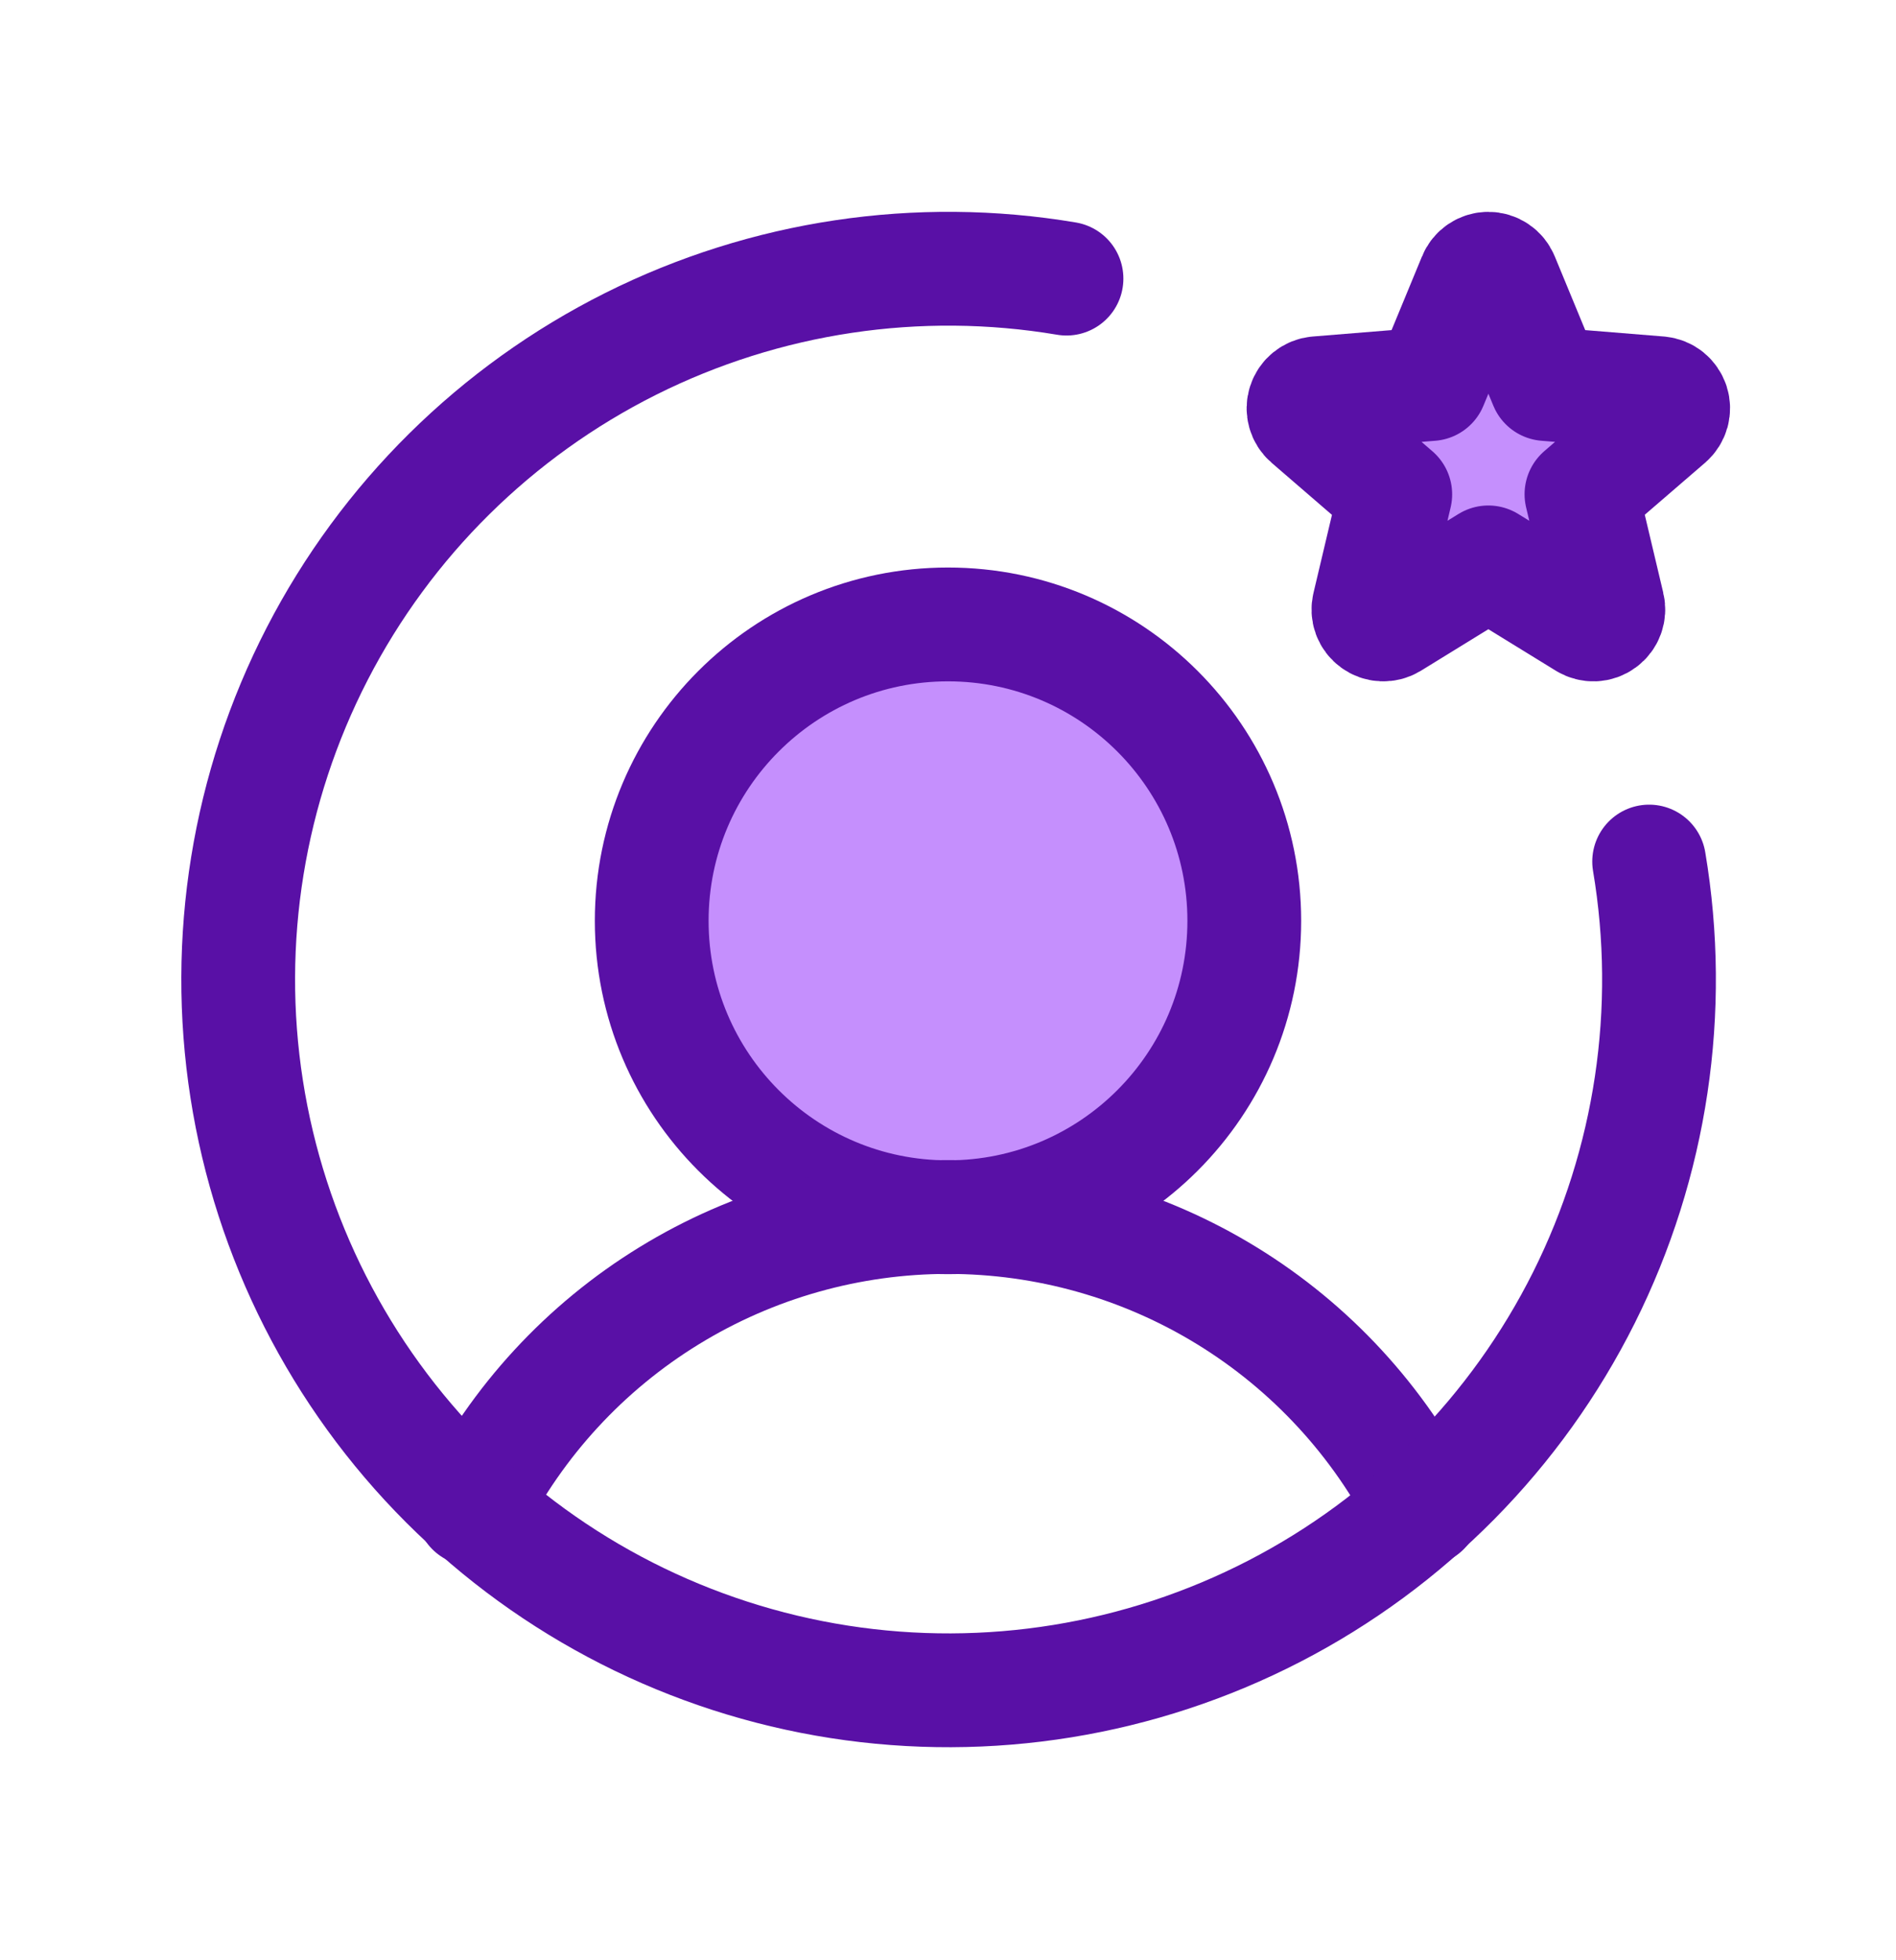
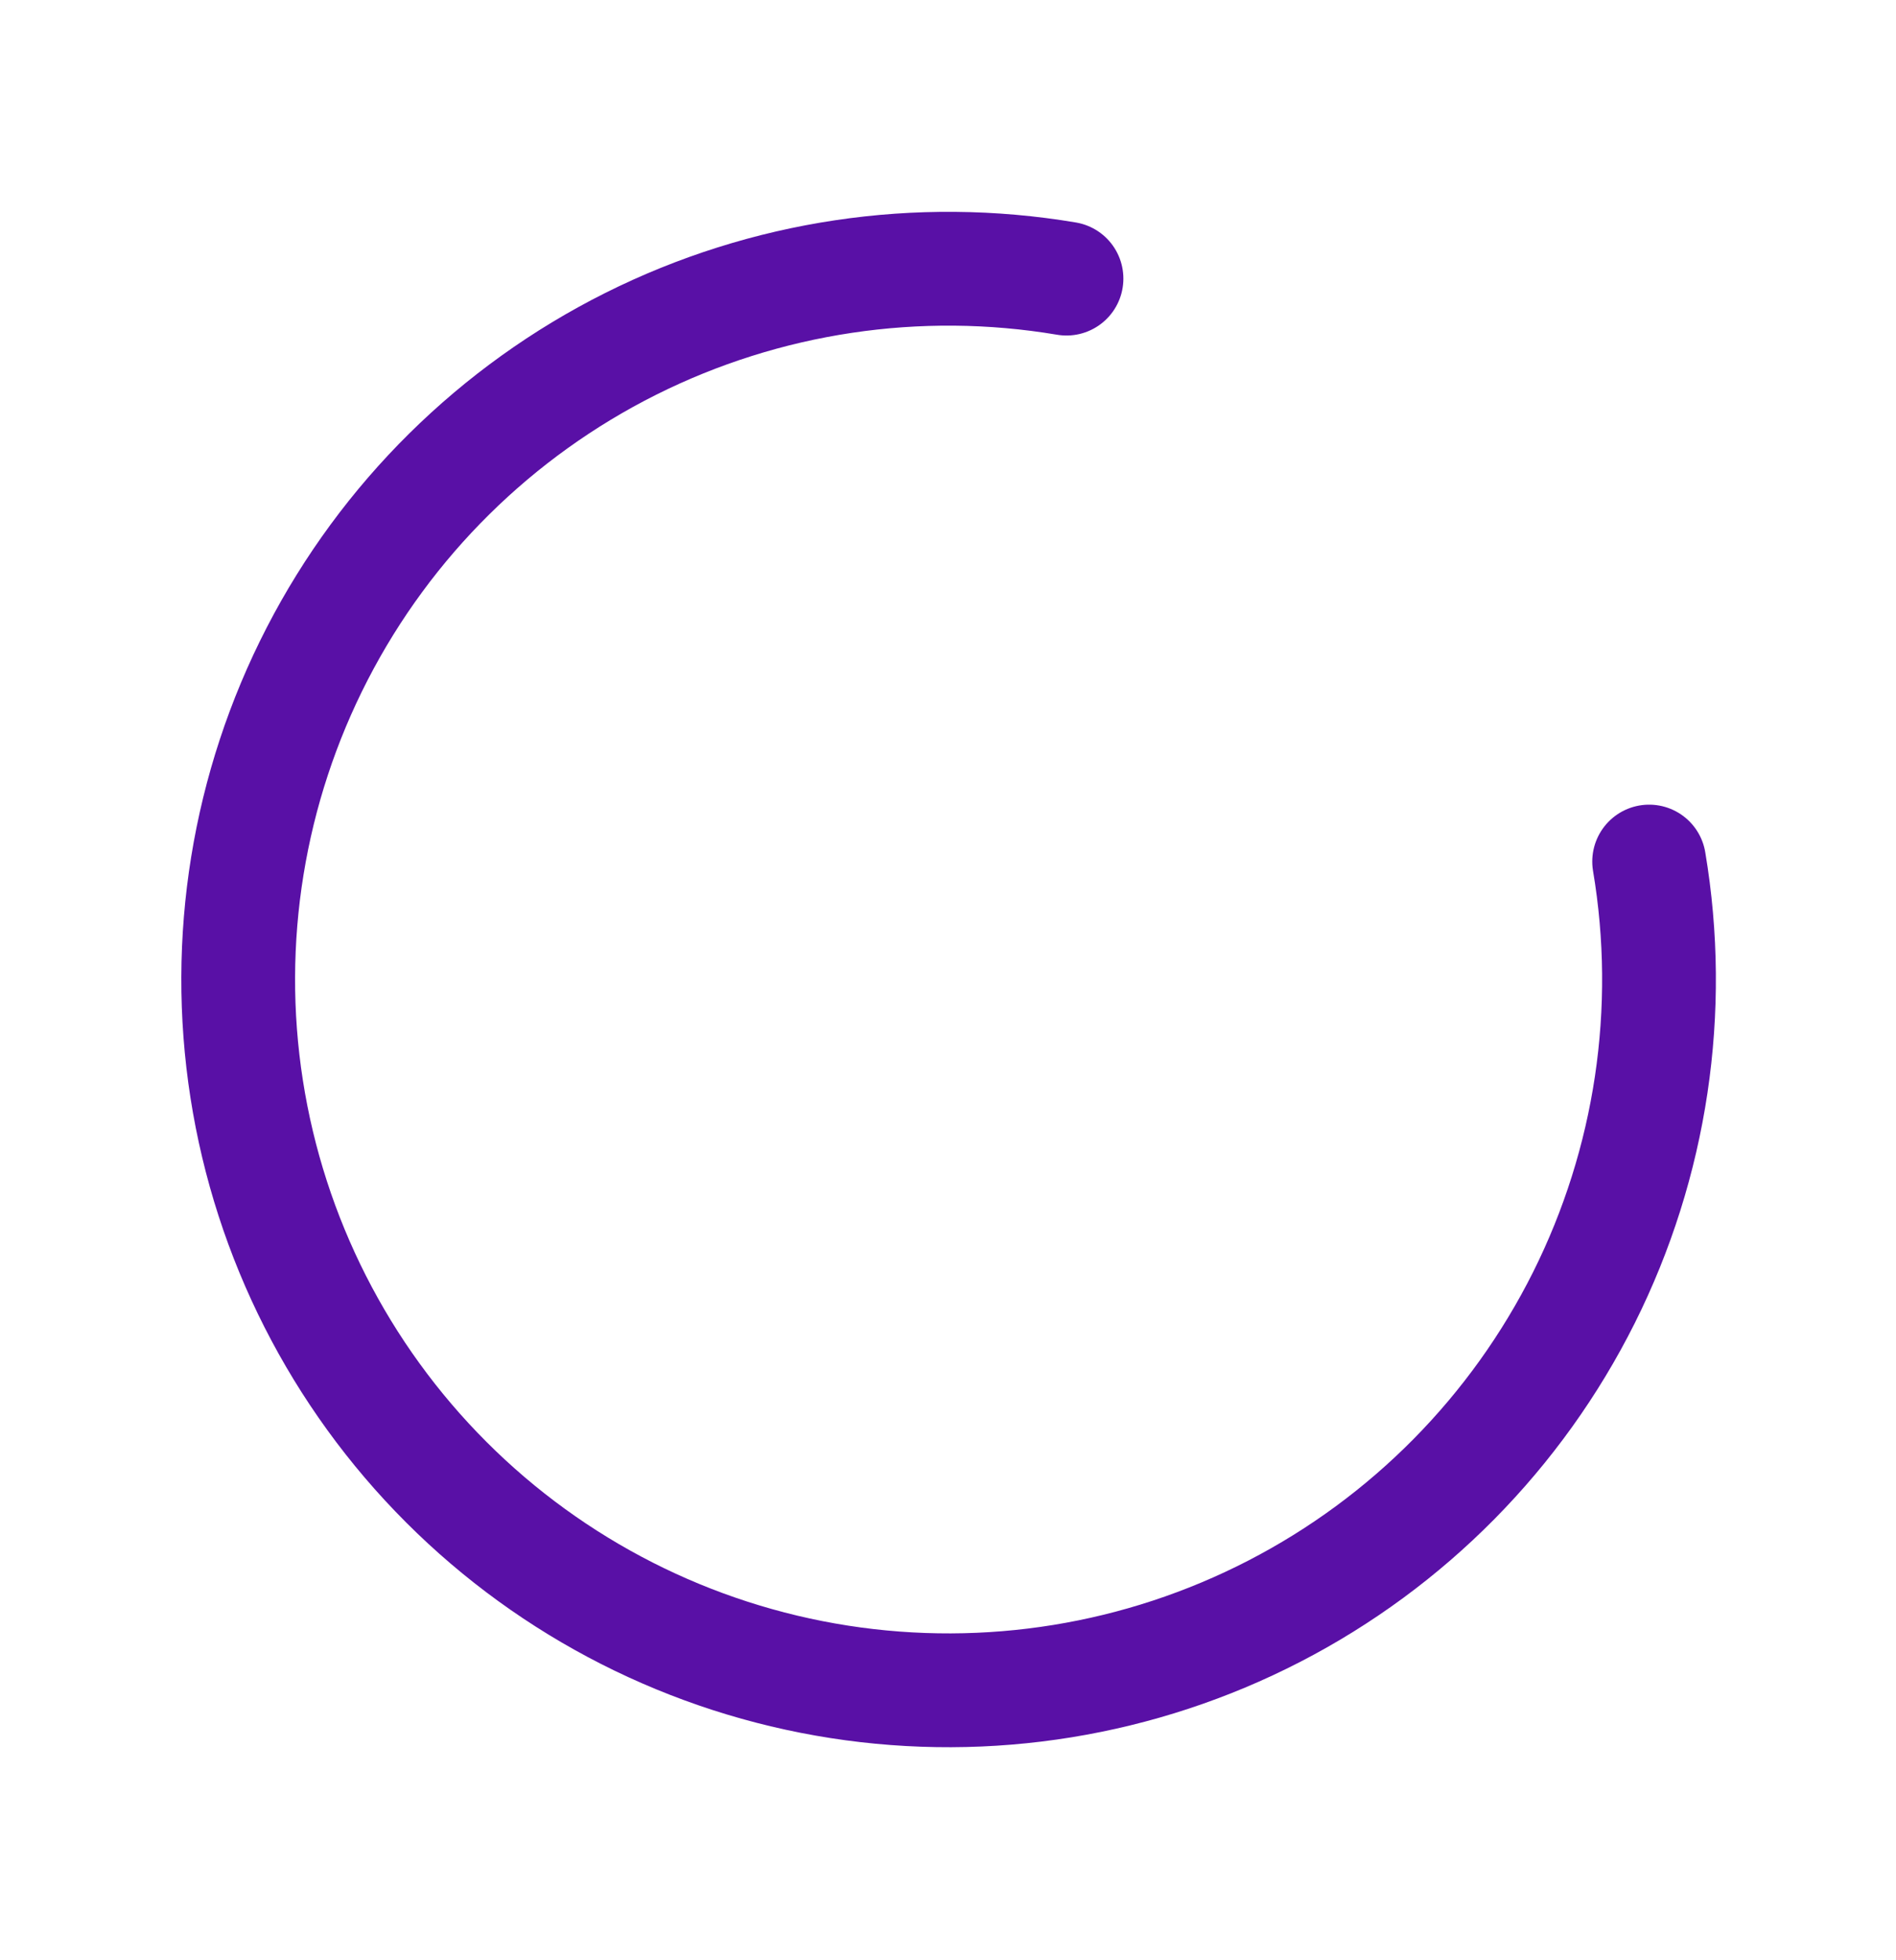
<svg xmlns="http://www.w3.org/2000/svg" width="30" height="31" viewBox="0 0 30 31" fill="none">
-   <path d="M15 19.25C17.589 19.25 19.688 17.151 19.688 14.562C19.688 11.974 17.589 9.875 15 9.875C12.411 9.875 10.312 11.974 10.312 14.562C10.312 17.151 12.411 19.25 15 19.25Z" fill="#C58FFD" stroke="#5910A6" stroke-width="1.8" stroke-linecap="round" stroke-linejoin="round" />
-   <path d="M7.477 23.864C8.182 22.474 9.258 21.307 10.586 20.492C11.914 19.677 13.442 19.246 15 19.246C16.558 19.246 18.086 19.677 19.414 20.492C20.742 21.307 21.818 22.474 22.523 23.864" stroke="#5910A6" stroke-width="1.8" stroke-linecap="round" stroke-linejoin="round" />
  <path d="M26.094 13.625C26.49 15.975 26.128 18.39 25.062 20.521C23.995 22.652 22.279 24.389 20.161 25.481C18.043 26.573 15.633 26.964 13.278 26.597C10.923 26.23 8.746 25.124 7.061 23.439C5.376 21.754 4.27 19.577 3.903 17.222C3.536 14.868 3.927 12.457 5.019 10.339C6.111 8.221 7.848 6.505 9.979 5.438C12.11 4.372 14.525 4.01 16.875 4.406" stroke="#5910A6" stroke-width="1.8" stroke-linecap="round" stroke-linejoin="round" />
-   <path d="M23.55 8.894L25.09 9.841C25.13 9.865 25.176 9.877 25.223 9.875C25.269 9.873 25.314 9.857 25.352 9.829C25.39 9.802 25.418 9.764 25.434 9.72C25.45 9.676 25.453 9.628 25.442 9.583L25.023 7.816L26.393 6.635C26.428 6.604 26.453 6.564 26.466 6.519C26.478 6.474 26.477 6.427 26.463 6.383C26.448 6.339 26.421 6.299 26.385 6.27C26.349 6.241 26.305 6.224 26.258 6.219L24.461 6.073L23.768 4.396C23.75 4.353 23.72 4.316 23.681 4.29C23.643 4.264 23.597 4.25 23.55 4.25C23.504 4.25 23.458 4.264 23.419 4.29C23.38 4.316 23.35 4.353 23.333 4.396L22.64 6.073L20.842 6.219C20.796 6.223 20.751 6.241 20.715 6.27C20.678 6.299 20.651 6.339 20.637 6.383C20.622 6.428 20.621 6.475 20.634 6.52C20.646 6.565 20.672 6.606 20.707 6.636L22.077 7.818L21.659 9.583C21.648 9.628 21.65 9.676 21.666 9.72C21.682 9.764 21.711 9.802 21.749 9.829C21.786 9.857 21.831 9.873 21.878 9.875C21.925 9.877 21.971 9.865 22.011 9.841L23.55 8.894Z" fill="#C58FFD" stroke="#5910A6" stroke-width="1.8" stroke-linecap="round" stroke-linejoin="round" />
</svg>